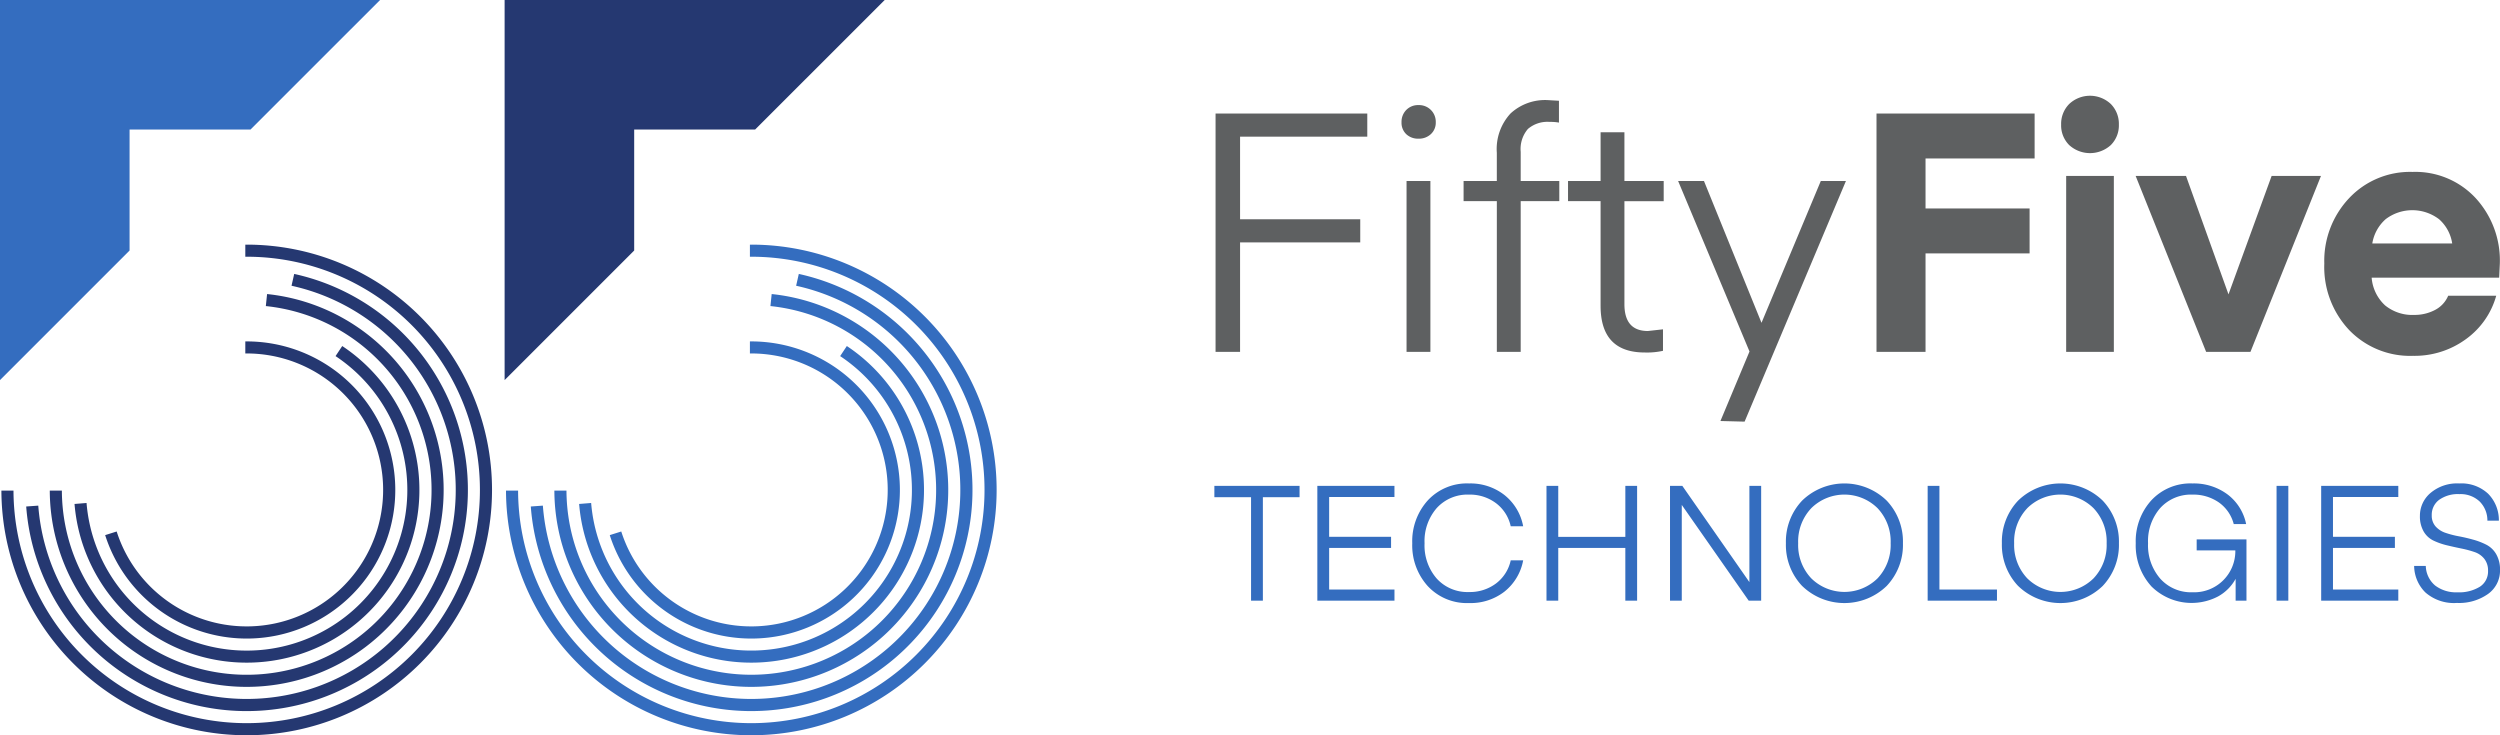
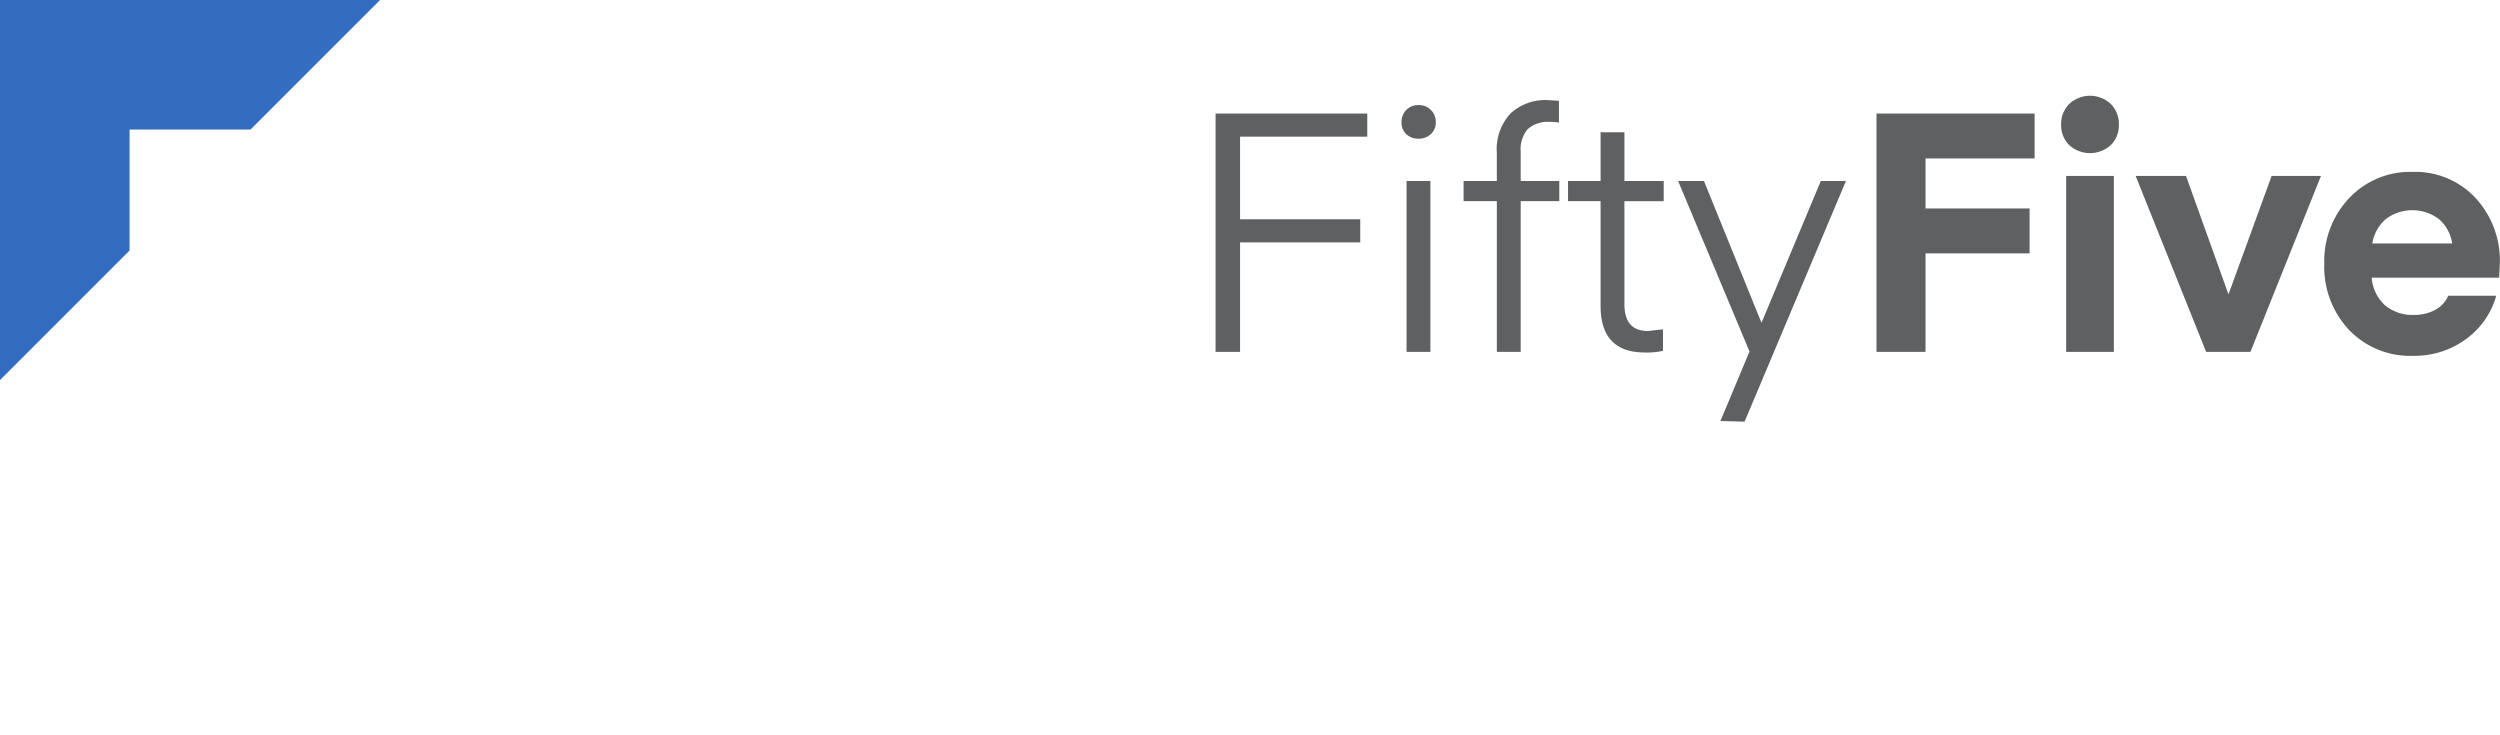
<svg xmlns="http://www.w3.org/2000/svg" viewBox="0 0 255.012 75">
  <g>
    <path d="M13.217 13.216h12.335L38.769 0H0v38.769l13.217-13.217V13.216" fill="#346dbf" />
-     <path d="M.143 50.047h1.233a23.789 23.789 0 1023.788-23.86h-.141v-1.233h.141A25.023 25.023 0 11.143 50.047zm2.53 1.618l1.231-.089a21.322 21.322 0 1025.833-22.428l.272-1.206A22.559 22.559 0 112.673 51.666zm2.4-1.62h1.238a18.855 18.855 0 1020.805-18.824l.127-1.227A20.089 20.089 0 115.077 50.046zm2.525 1.362l1.23-.1a16.388 16.388 0 1025.4-14.982l.681-1.028A17.619 17.619 0 117.602 51.408zm3.126 3.179l1.177-.371a13.921 13.921 0 1013.263-18.161h-.141v-1.228h.141a15.155 15.155 0 11-14.436 19.761z" fill="#253871" />
-     <path d="M64.69 13.216h12.334L90.241 0H51.473v38.769L64.69 25.552V13.216" fill="#253871" />
-     <path d="M51.615 50.047h1.233a23.789 23.789 0 1023.788-23.86h-.141v-1.233h.141a25.023 25.023 0 11-25.021 25.093zm2.529 1.618l1.231-.089a21.322 21.322 0 1025.834-22.428l.273-1.206a22.559 22.559 0 11-27.338 23.724zm2.4-1.62h1.239a18.854 18.854 0 1020.805-18.824l.127-1.227a20.089 20.089 0 11-22.167 20.052zm2.525 1.362l1.231-.1a16.387 16.387 0 1025.4-14.982l.681-1.028a17.619 17.619 0 11-27.307 16.111zm3.126 3.179l1.176-.371a13.921 13.921 0 1013.265-18.161h-.141v-1.228h.141A15.155 15.155 0 1162.2 54.587z" fill="#346dbf" />
  </g>
  <g>
-     <path d="M205.858 59.771a6.083 6.083 0 01-1.656-4.357 6.081 6.081 0 011.656-4.35 6.19 6.19 0 018.626 0 6.08 6.08 0 011.657 4.35 6.082 6.082 0 01-1.656 4.355 6.2 6.2 0 01-8.626 0zm.933-7.931a4.931 4.931 0 00-1.337 3.574 4.938 4.938 0 001.337 3.581 4.817 4.817 0 006.761 0 4.938 4.938 0 001.336-3.581 4.931 4.931 0 00-1.337-3.576 4.81 4.81 0 00-6.761 0zm-22.965 7.931a6.081 6.081 0 01-1.655-4.357 6.079 6.079 0 011.655-4.35 6.188 6.188 0 018.625 0 6.074 6.074 0 011.658 4.35 6.076 6.076 0 01-1.658 4.355 6.2 6.2 0 01-8.625 0zm.932-7.931a4.934 4.934 0 00-1.336 3.574 4.941 4.941 0 001.336 3.579 4.818 4.818 0 006.762 0 4.946 4.946 0 001.336-3.579 4.939 4.939 0 00-1.336-3.576 4.812 4.812 0 00-6.762 0zm-39.11 7.956a6.2 6.2 0 01-1.591-4.382 6.21 6.21 0 011.591-4.379 5.444 5.444 0 014.197-1.721 5.625 5.625 0 013.626 1.189 5.3 5.3 0 011.9 3.182h-1.27a4 4 0 00-1.5-2.357 4.435 4.435 0 00-2.754-.876 4.237 4.237 0 00-3.29 1.369 5.136 5.136 0 00-1.245 3.6 5.137 5.137 0 001.245 3.6 4.228 4.228 0 003.29 1.369 4.433 4.433 0 002.754-.874 4 4 0 001.5-2.357h1.27a5.313 5.313 0 01-1.9 3.182 5.623 5.623 0 01-3.626 1.173 5.443 5.443 0 01-4.197-1.719zm101.76.642a3.859 3.859 0 01-1.154-2.711h1.188a2.7 2.7 0 00.956 2 3.5 3.5 0 002.261.691 4.037 4.037 0 002.3-.569 1.847 1.847 0 00.833-1.625 1.9 1.9 0 00-.379-1.219 2.139 2.139 0 00-1-.694 10.555 10.555 0 00-1.353-.362 41.85 41.85 0 01-1.476-.329 6.833 6.833 0 01-1.361-.479 2.316 2.316 0 01-1-.931 3.06 3.06 0 01-.379-1.592 3.027 3.027 0 011.077-2.33 4.19 4.19 0 012.934-.974 3.988 3.988 0 012.953 1.056 3.83 3.83 0 011.088 2.738h-1.17a2.72 2.72 0 00-.8-1.962 2.824 2.824 0 00-2.055-.743 3.294 3.294 0 00-2.071.585 1.9 1.9 0 00-.75 1.576 1.646 1.646 0 00.388 1.13 2.36 2.36 0 001 .653 9.664 9.664 0 001.352.354c.5.093.988.207 1.483.346a7.012 7.012 0 011.353.52 2.484 2.484 0 011 .964 3.114 3.114 0 01.388 1.608 2.921 2.921 0 01-1.213 2.441 5.1 5.1 0 01-3.175.923 4.42 4.42 0 01-3.218-1.065zm-27.977-.651a6.207 6.207 0 01-1.575-4.373 6.208 6.208 0 011.592-4.379 5.444 5.444 0 014.197-1.721 5.752 5.752 0 013.57 1.116 5.026 5.026 0 011.9 3.024h-1.264a3.886 3.886 0 00-1.526-2.21 4.553 4.553 0 00-2.68-.792 4.235 4.235 0 00-3.289 1.369 5.134 5.134 0 00-1.245 3.6 5.181 5.181 0 001.252 3.612 4.211 4.211 0 003.282 1.381 4.2 4.2 0 004.37-4.27h-3.944v-1.123h5.08v6.249h-1.106v-2.226a4.553 4.553 0 01-1.8 1.8 5.825 5.825 0 01-6.818-1.056zm17.34 1.482V49.561h7.867v1.138h-6.663v4.058h6.316v1.137h-6.316v4.238h6.663v1.137zm-4.551 0V49.562h1.2v11.707zm-35.59 0V49.561h1.2v10.571h5.871v1.137zm-18.256 0l-6.825-9.765v9.766h-1.2V49.562h1.258l6.84 9.815v-9.815h1.2v11.707zm-12.583 0v-5.375h-6.842v5.375h-1.2V49.562h1.2v5.2h6.844v-5.2h1.2v11.707zm-31.416 0V49.561h7.866v1.138h-6.661v4.058h6.316v1.137h-6.316v4.238h6.663v1.137zm-6.762 0V50.714h-3.742v-1.152h8.691v1.152h-3.743v10.555zm14.628-1.137z" fill="#346dbf" />
    <path d="M175.493 42.945l2.965-7.091-7.281-17.39h2.637l5.868 14.465 6.048-14.465h2.563l-10.336 24.545zm64.132-9.281a9.371 9.371 0 01-2.535-6.778 9.313 9.313 0 012.535-6.676 8.522 8.522 0 016.468-2.673 8.387 8.387 0 016.42 2.654 9.409 9.409 0 012.482 6.694l-.068 1.438H241.92a4.3 4.3 0 001.368 2.826 4.4 4.4 0 002.979.974 4.458 4.458 0 002.106-.5 2.891 2.891 0 001.353-1.455h4.9a8.131 8.131 0 01-3.1 4.433 8.859 8.859 0 01-5.392 1.695 8.618 8.618 0 01-6.509-2.632zm3.732-11.314a4.19 4.19 0 00-1.371 2.482h8.15a4.11 4.11 0 00-1.335-2.467 4.5 4.5 0 00-5.444-.015zm-80.09 8.847V20.516h-3.321v-2.052h3.322v-4.969h2.431v4.969h4.006v2.056h-4.006v10.509q0 2.735 2.394 2.735l1.54-.171v2.192a7.542 7.542 0 01-1.849.171q-4.516.003-4.516-4.759zm61.769 4.694l-7.189-17.943h5.137l4.333 12.079 4.4-12.079h5.033l-7.192 17.943zm-81.561 0V18.464h2.432V35.89zm9.21 0V20.516h-3.392v-2.052h3.39v-2.879a5.334 5.334 0 011.41-4.021 5.2 5.2 0 013.764-1.354l1.164.068v2.227a4.987 4.987 0 00-.959-.071 3.053 3.053 0 00-2.208.72 3.145 3.145 0 00-.736 2.328v2.982h3.938v2.055h-3.938V35.89zm38.728 0V11.578h16.128v4.586h-11.127v5.1h10.614v4.586h-10.614v10.04zm-67.42-.001V11.578h15.477v2.363h-12.977v8.423h12.259v2.363h-12.259V35.89zm86.766 0V17.949h4.864v17.94zm.309-21.092a2.83 2.83 0 01-.822-2.09 2.878 2.878 0 01.822-2.1 3.1 3.1 0 014.245 0 2.879 2.879 0 01.822 2.1 2.831 2.831 0 01-.822 2.09 3.154 3.154 0 01-4.245 0zm-67.626-1.114a1.607 1.607 0 01-.48-1.213 1.728 1.728 0 01.48-1.251 1.678 1.678 0 011.266-.5 1.7 1.7 0 011.747 1.748 1.581 1.581 0 01-.5 1.213 1.768 1.768 0 01-1.25.464 1.75 1.75 0 01-1.263-.461z" fill="#5e6061" />
  </g>
</svg>